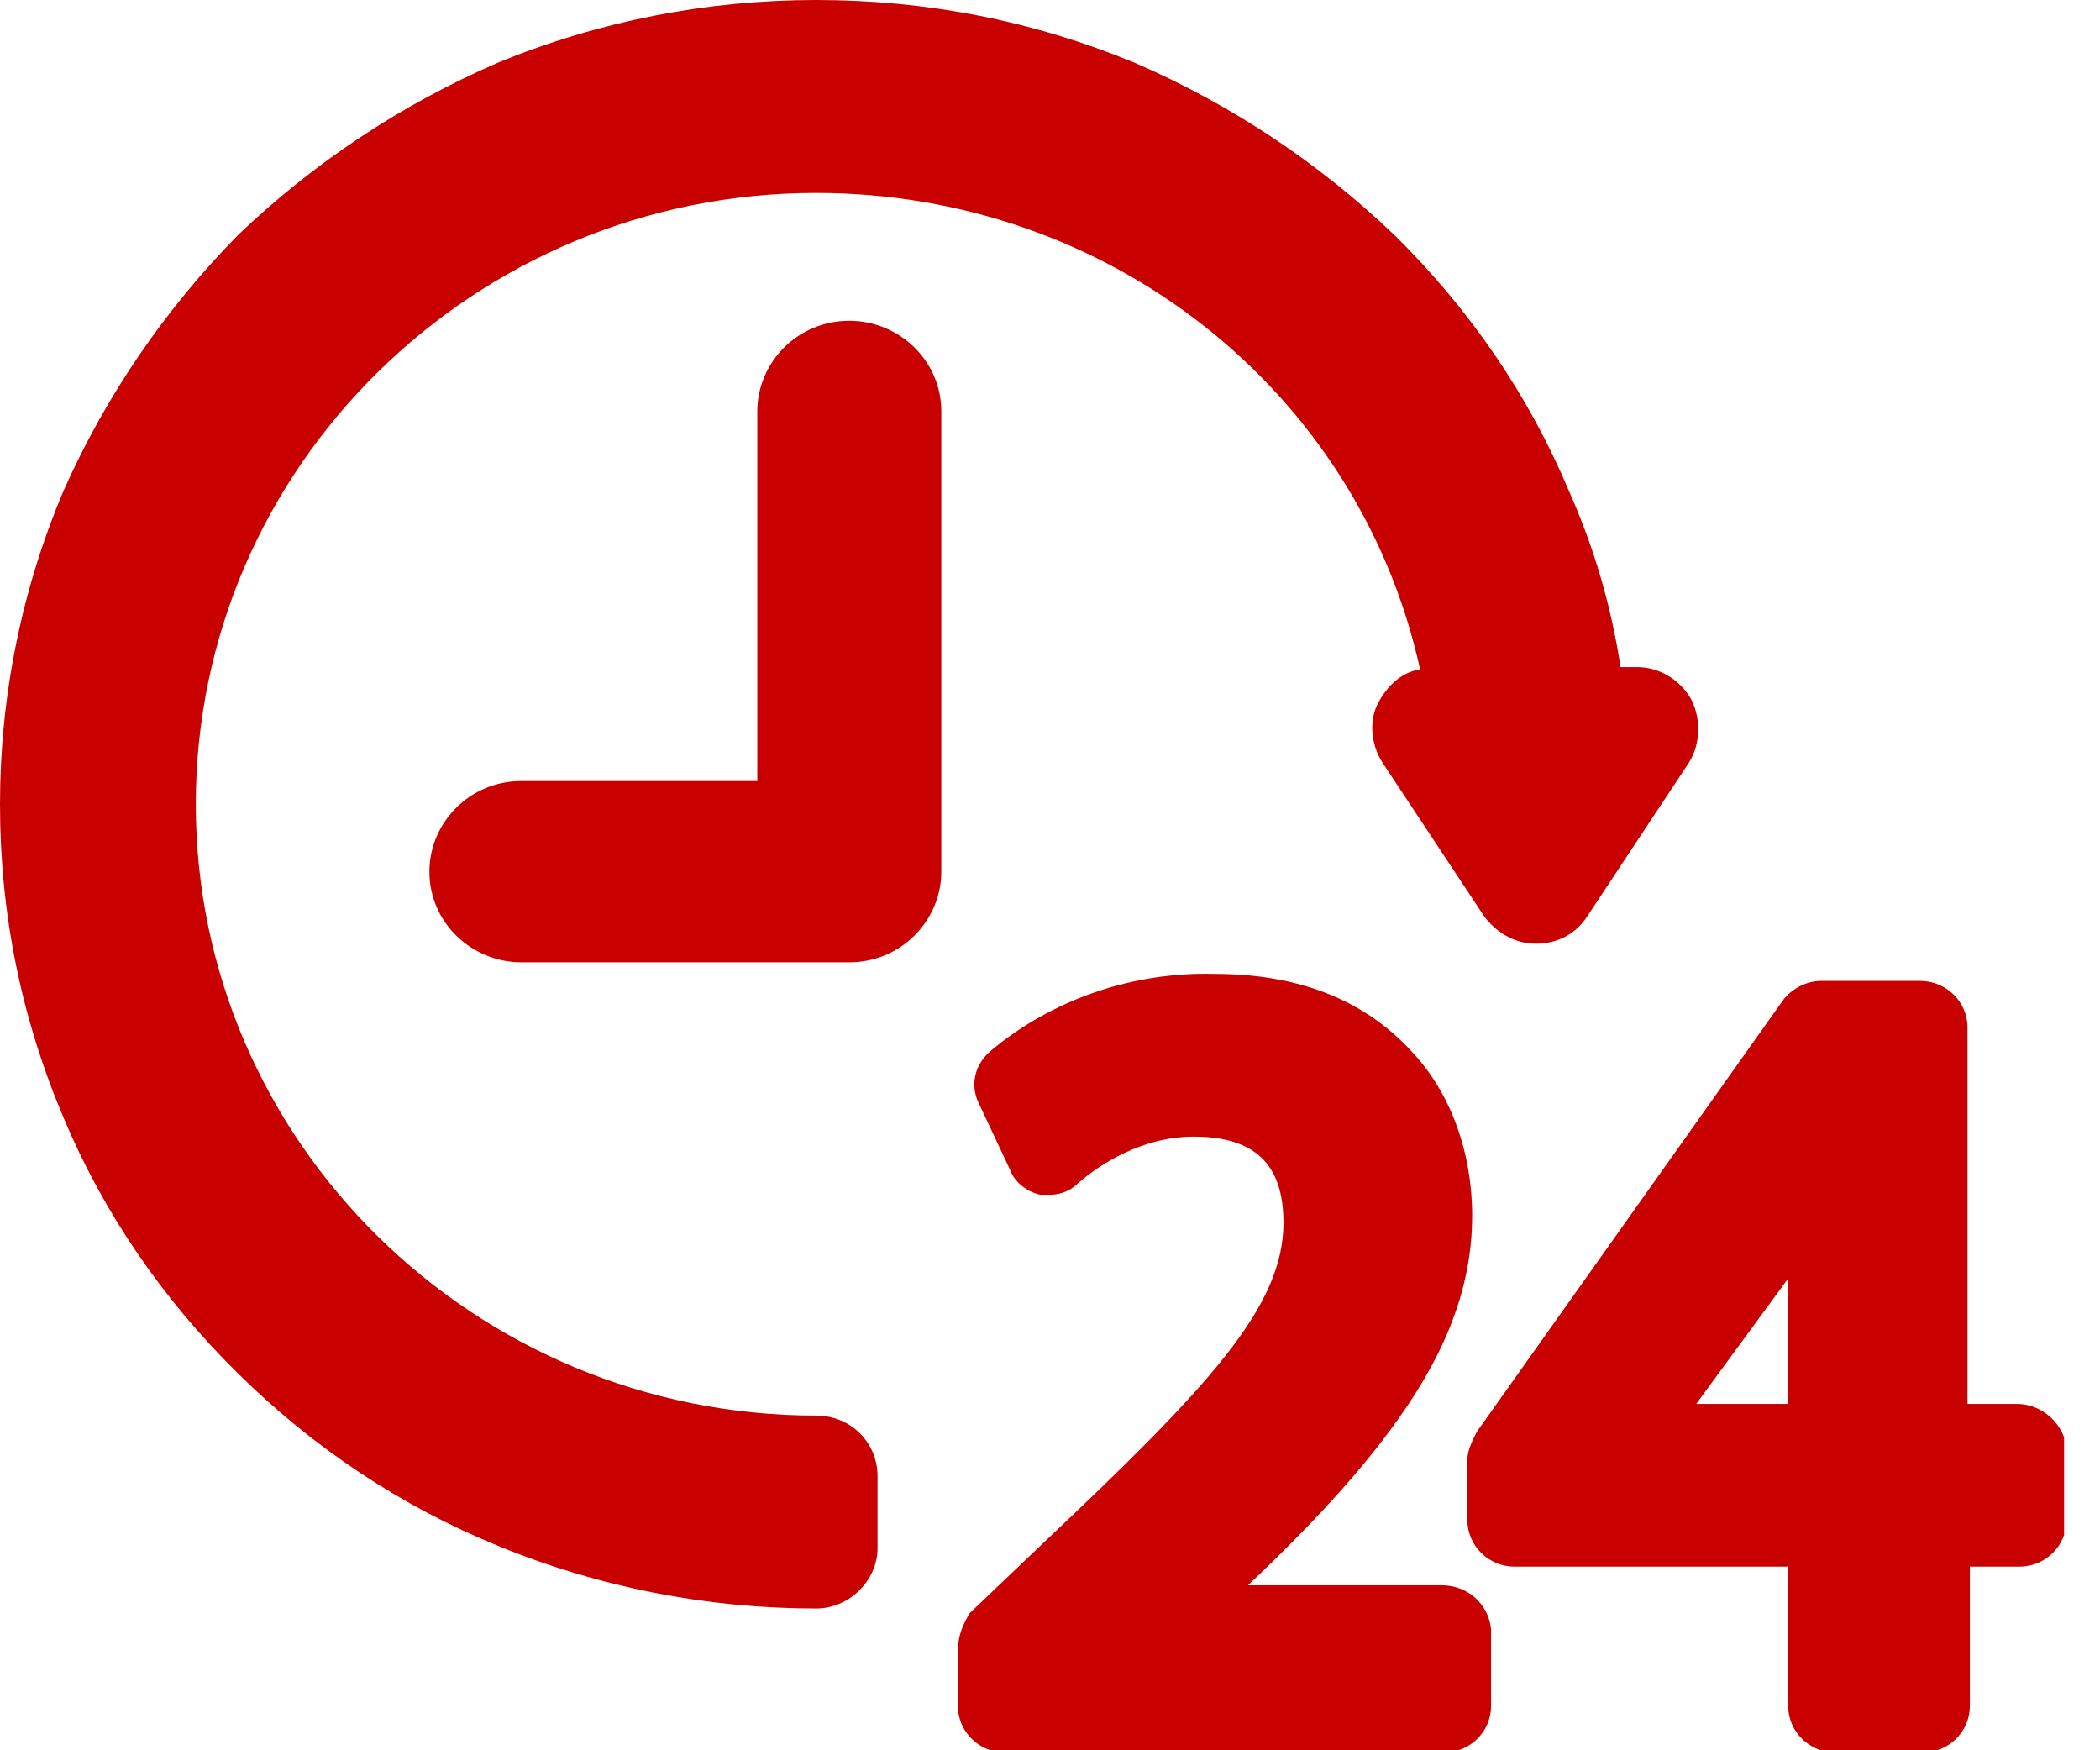
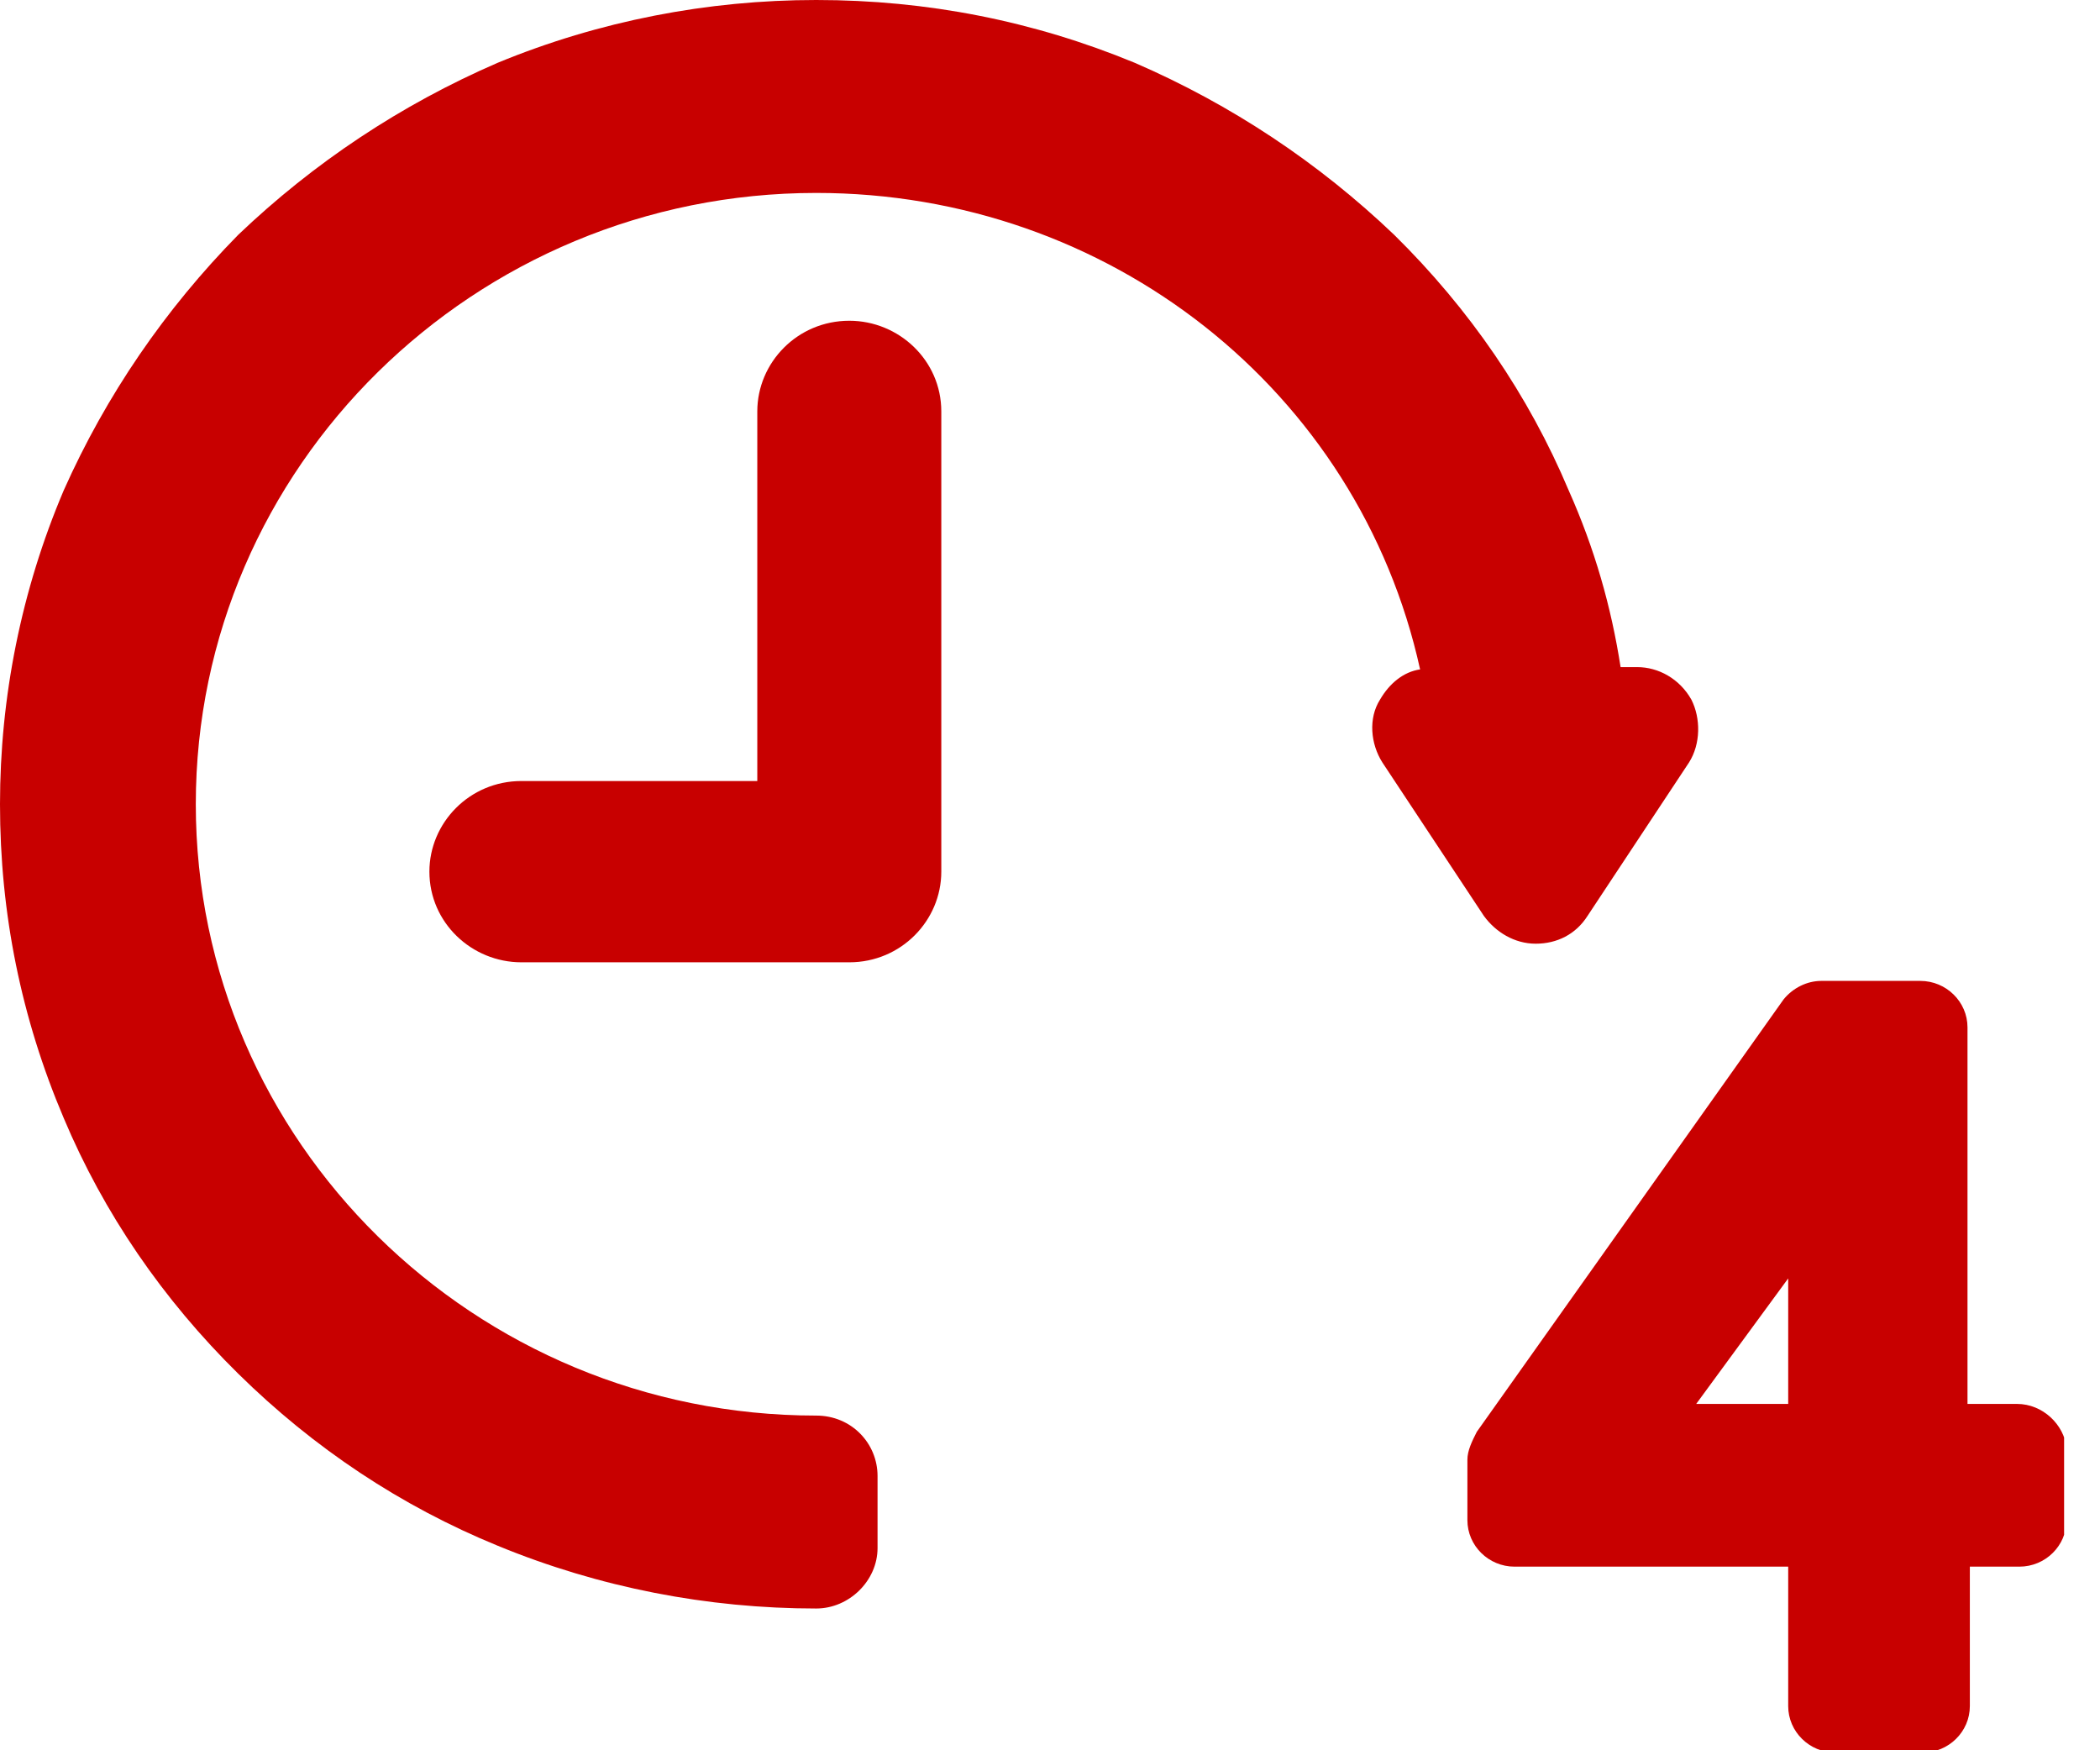
<svg xmlns="http://www.w3.org/2000/svg" width="42" height="35" viewBox="0 0 42 35" fill="none">
  <g clip-path="url(#clip0)">
-     <path d="M28.83 31.7H24.961C26.235 30.491 27.226 29.422 27.981 28.353C28.971 26.959 29.443 25.657 29.443 24.309C29.443 23.054 29.019 21.846 28.217 21.009C27.273 19.987 25.952 19.475 24.301 19.475C22.649 19.429 21.045 19.987 19.819 21.009C19.488 21.288 19.394 21.706 19.583 22.078L20.196 23.38C20.291 23.659 20.574 23.845 20.809 23.891C20.857 23.891 20.951 23.891 20.998 23.891C21.234 23.891 21.423 23.798 21.564 23.659C21.989 23.287 22.838 22.729 23.876 22.729C25.103 22.729 25.669 23.287 25.669 24.449C25.669 26.122 24.206 27.702 20.857 30.863L19.394 32.258C19.253 32.49 19.158 32.722 19.158 33.001V34.117C19.158 34.628 19.583 35.046 20.102 35.046H28.877C29.396 35.046 29.821 34.628 29.821 34.117V32.583C29.774 32.072 29.349 31.7 28.83 31.7Z" fill="#C80000" />
    <path d="M40.34 28.074H39.35V20.544C39.35 20.033 38.925 19.615 38.406 19.615H36.425C36.142 19.615 35.858 19.754 35.67 19.987L29.536 28.632C29.442 28.818 29.348 29.004 29.348 29.19V30.398C29.348 30.91 29.772 31.328 30.291 31.328H35.764V34.117C35.764 34.628 36.189 35.046 36.708 35.046H38.453C38.972 35.046 39.397 34.628 39.397 34.117V31.328H40.388C40.907 31.328 41.331 30.91 41.331 30.398V28.957C41.284 28.493 40.859 28.074 40.34 28.074ZM35.764 25.564V28.074H33.924L35.764 25.564Z" fill="#C80000" />
    <path d="M16.324 28.307C9.483 28.307 3.916 22.822 3.916 16.082C3.916 9.343 9.483 3.858 16.324 3.858C22.174 3.858 27.175 7.809 28.402 13.386C28.072 13.433 27.789 13.665 27.6 13.991C27.364 14.363 27.411 14.874 27.647 15.246L29.676 18.313C29.912 18.639 30.289 18.871 30.714 18.871C31.139 18.871 31.516 18.685 31.752 18.313L33.781 15.246C34.016 14.874 34.016 14.363 33.828 13.991C33.592 13.572 33.167 13.34 32.743 13.34H32.412C32.224 12.132 31.893 10.97 31.374 9.807C30.572 7.902 29.393 6.182 27.883 4.695C26.373 3.254 24.628 2.092 22.693 1.255C20.665 0.418 18.541 0 16.324 0C14.154 0 11.984 0.418 9.955 1.255C8.021 2.092 6.275 3.254 4.765 4.695C3.303 6.182 2.123 7.902 1.274 9.807C0.425 11.806 0 13.944 0 16.082C0 18.267 0.425 20.359 1.274 22.357C2.076 24.263 3.255 25.983 4.765 27.47C6.275 28.957 8.021 30.119 9.955 30.91C11.984 31.746 14.154 32.165 16.324 32.165C16.985 32.165 17.551 31.607 17.551 30.956V29.515C17.551 28.864 17.032 28.307 16.324 28.307Z" fill="#C80000" />
    <path d="M16.986 6.414C15.948 6.414 15.146 7.251 15.146 8.227V15.618H10.428C9.39 15.618 8.588 16.454 8.588 17.43C8.588 18.453 9.437 19.243 10.428 19.243H16.986C18.024 19.243 18.826 18.406 18.826 17.43V8.227C18.826 7.205 17.977 6.414 16.986 6.414Z" fill="#C80000" />
  </g>
  <defs>
    <clipPath id="clip0">
      <rect width="41.282" height="35" fill="white" />
    </clipPath>
  </defs>
</svg>